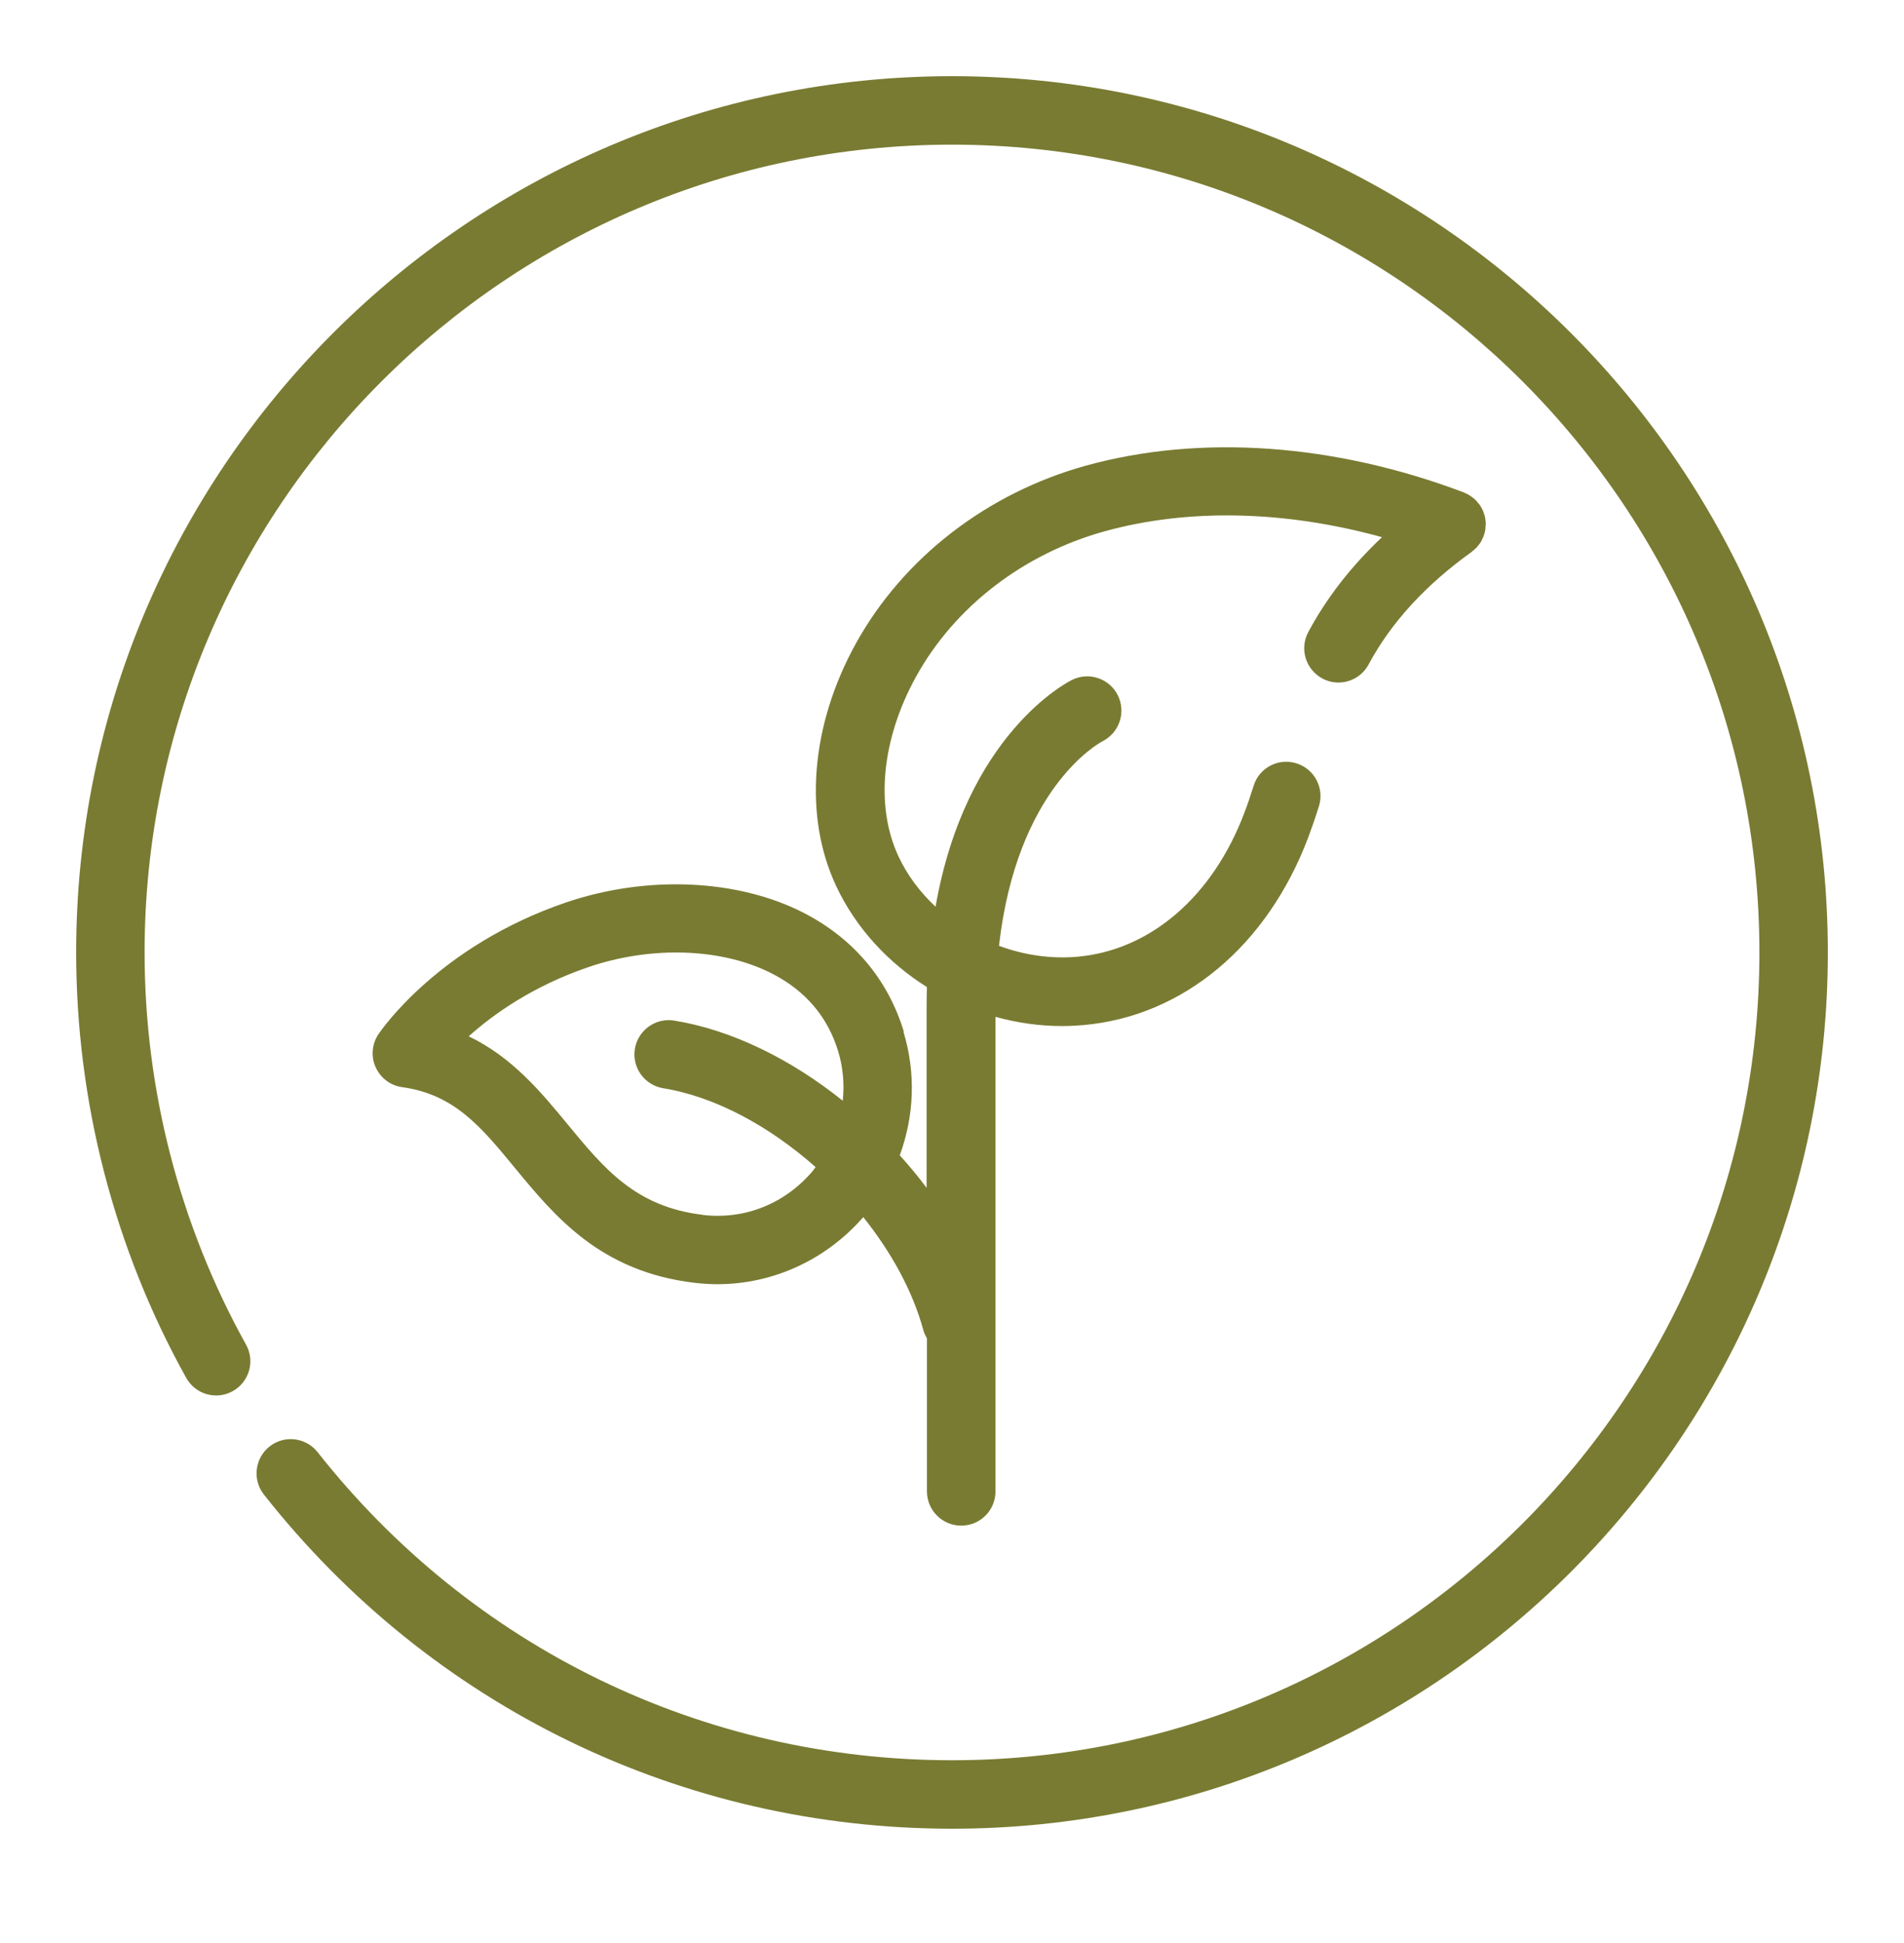
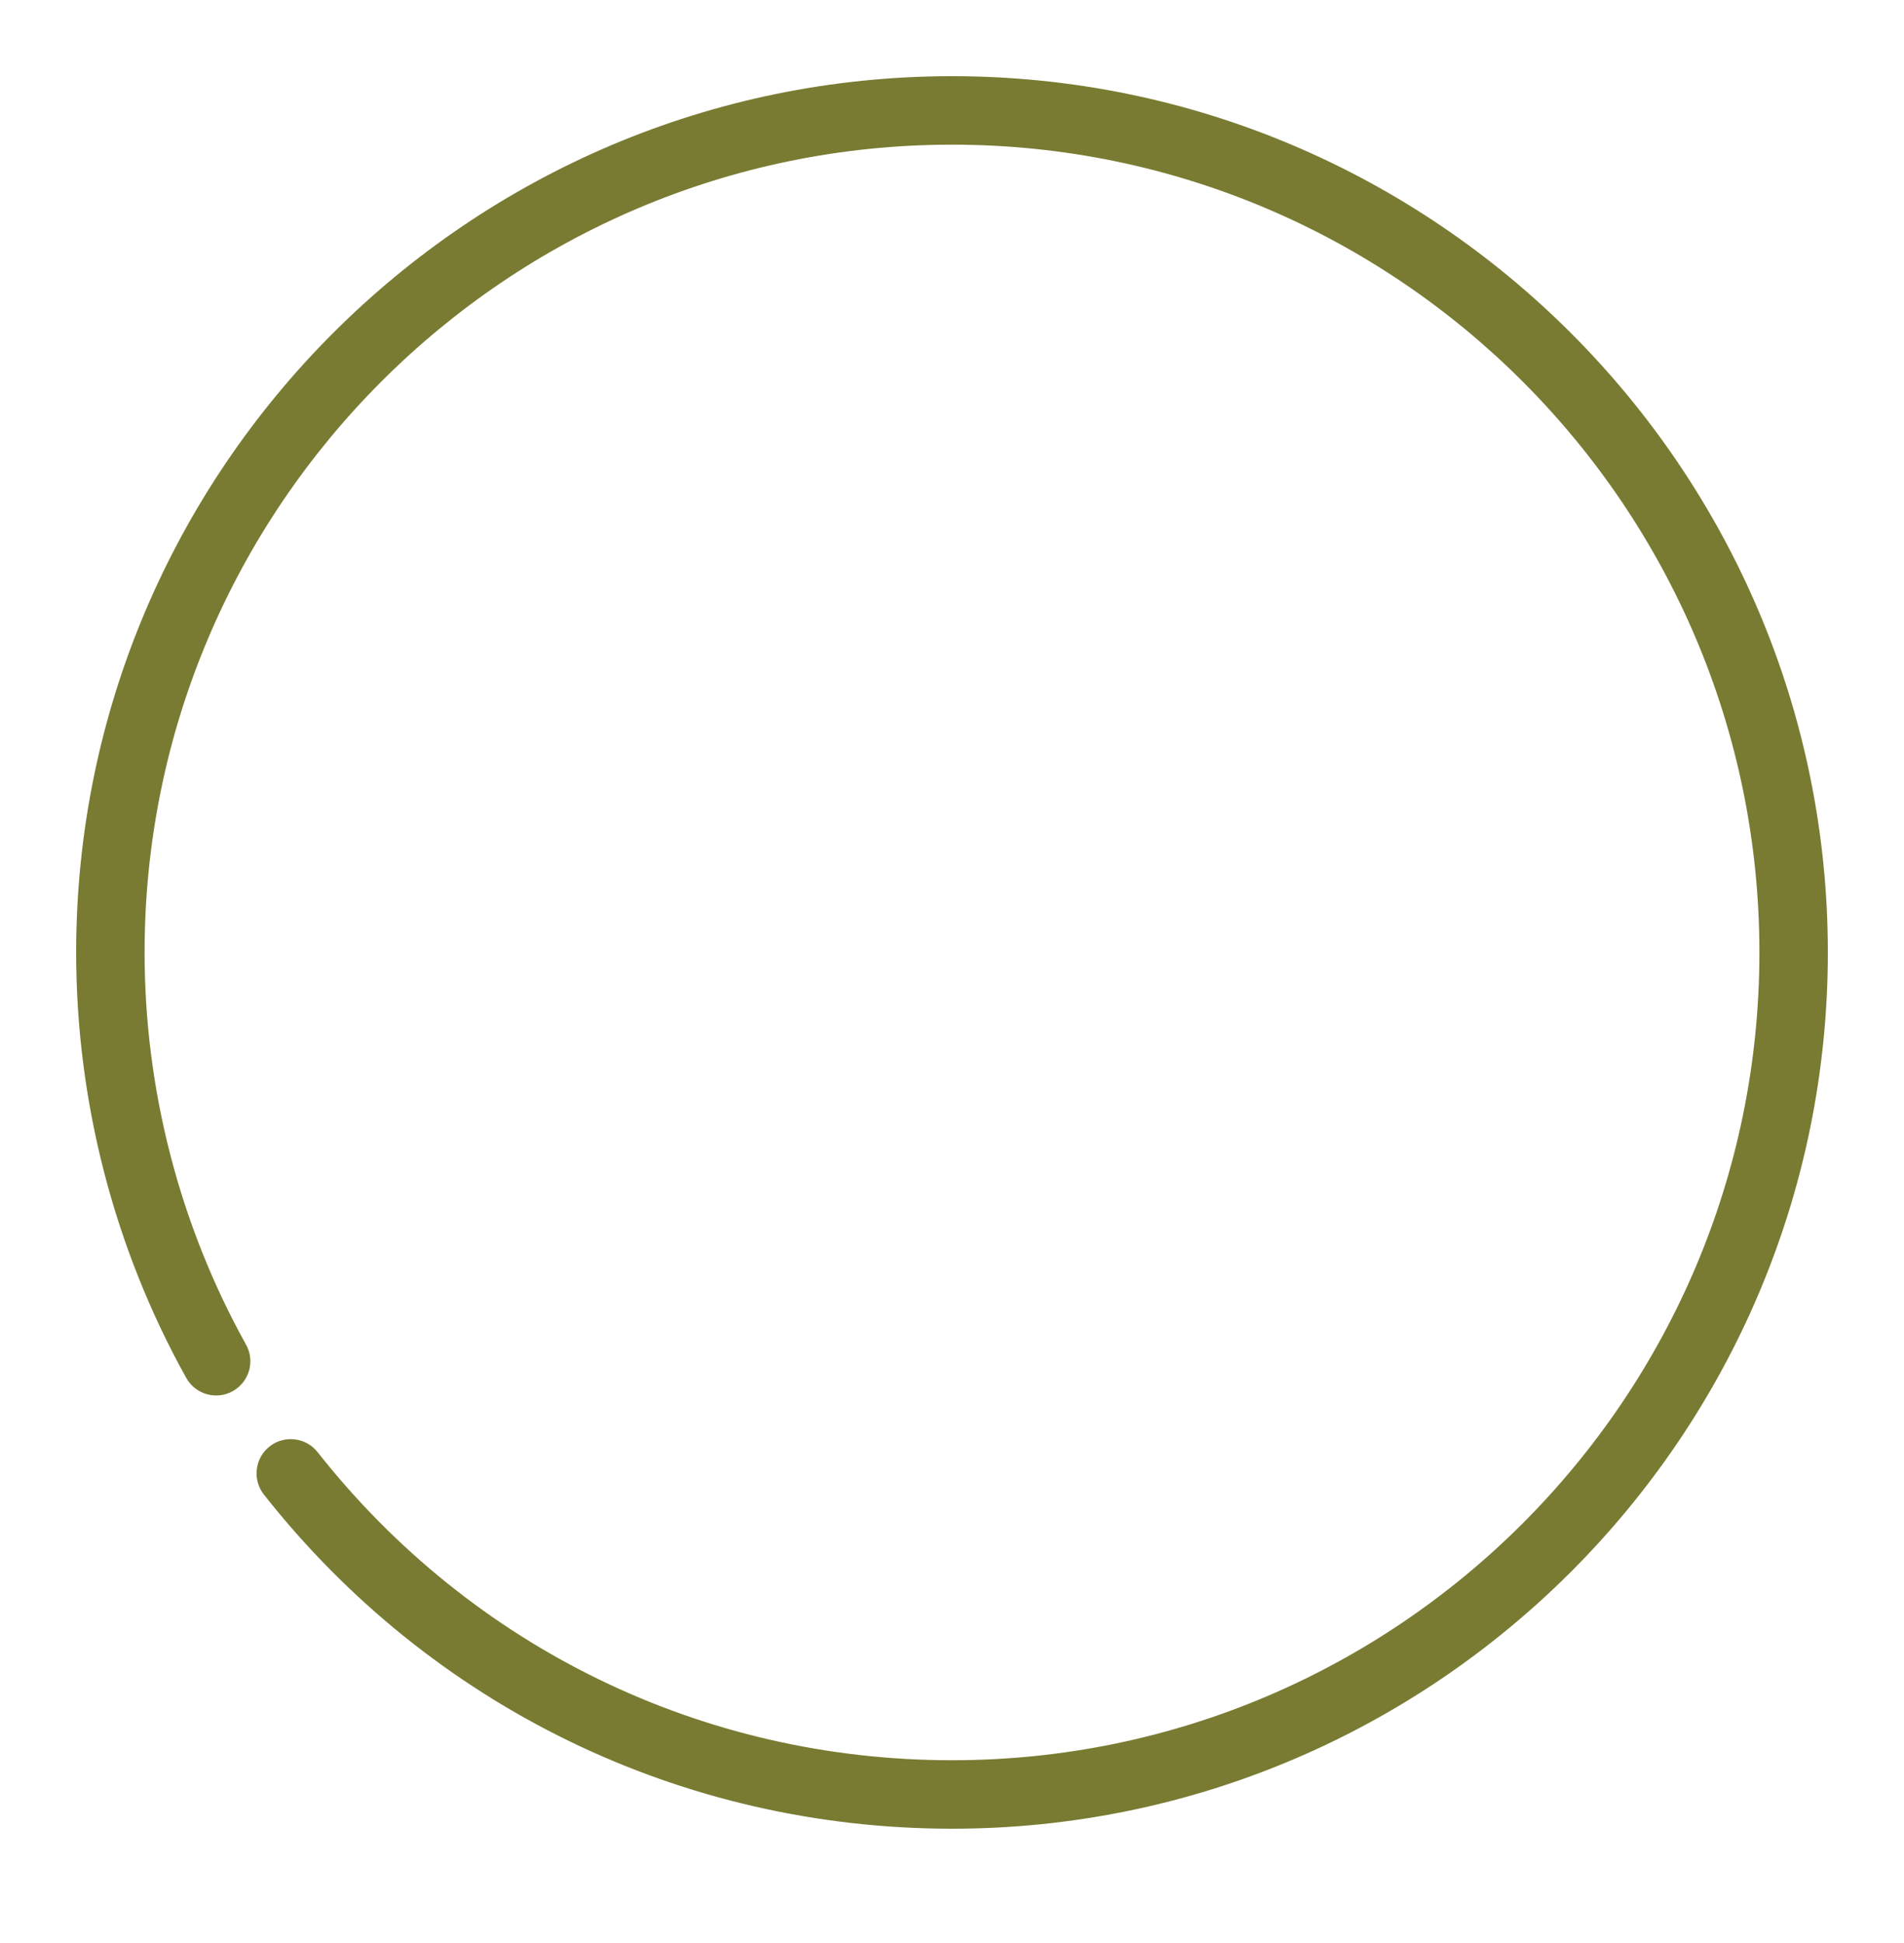
<svg xmlns="http://www.w3.org/2000/svg" width="50" height="51" viewBox="0 0 50 51" fill="none">
  <path d="M25 2C12.318 2 2 12.318 2 25C2 28.907 2.998 32.768 4.89 36.166C5.132 36.601 5.68 36.757 6.112 36.515C6.547 36.273 6.703 35.725 6.461 35.294C4.719 32.161 3.797 28.604 3.797 25C3.797 13.31 13.31 3.797 25 3.797C36.69 3.797 46.203 13.307 46.203 25C46.203 36.693 36.693 46.203 25 46.203C18.463 46.203 12.392 43.254 8.341 38.117C8.035 37.728 7.468 37.66 7.079 37.967C6.691 38.273 6.623 38.839 6.929 39.228C11.323 44.803 17.912 48 25 48C37.682 48 48 37.682 48 25C48 12.318 37.682 2 25 2Z" fill="#797B32" />
-   <path d="M23.735 27.079C23.319 25.707 22.41 24.63 21.102 23.959C19.372 23.071 16.984 22.967 14.869 23.686C11.513 24.828 10 27.054 9.936 27.149C9.765 27.407 9.737 27.734 9.866 28.016C9.994 28.297 10.258 28.497 10.564 28.536C11.932 28.726 12.633 29.577 13.521 30.655C14.572 31.929 15.763 33.377 18.237 33.671C18.439 33.695 18.638 33.708 18.84 33.708C20.297 33.708 21.69 33.071 22.67 31.947C23.402 32.863 23.965 33.879 24.247 34.911C24.268 34.99 24.302 35.061 24.342 35.128V39.145C24.342 39.641 24.743 40.045 25.242 40.045C25.741 40.045 26.142 39.644 26.142 39.145V26.69C26.705 26.846 27.293 26.932 27.887 26.932C28.074 26.932 28.261 26.923 28.448 26.907C31.068 26.675 33.279 24.832 34.357 21.975C34.449 21.73 34.541 21.464 34.635 21.164C34.785 20.689 34.519 20.184 34.047 20.037C33.573 19.887 33.068 20.15 32.921 20.625C32.838 20.891 32.758 21.127 32.676 21.338C31.846 23.533 30.208 24.945 28.288 25.113C27.59 25.174 26.886 25.067 26.234 24.826C26.702 20.704 28.836 19.516 28.956 19.455C29.394 19.232 29.574 18.699 29.357 18.255C29.137 17.808 28.598 17.627 28.154 17.845C28.022 17.909 25.361 19.278 24.568 23.8C24.167 23.423 23.83 22.982 23.598 22.486C22.979 21.17 23.148 19.403 24.057 17.759C25.07 15.925 26.877 14.535 29.014 13.944C31.215 13.338 33.751 13.399 36.292 14.1C35.487 14.859 34.837 15.692 34.357 16.589C34.121 17.027 34.286 17.572 34.724 17.808C34.859 17.881 35.006 17.915 35.147 17.915C35.468 17.915 35.777 17.744 35.94 17.441C36.528 16.344 37.437 15.352 38.643 14.489C38.649 14.486 38.652 14.48 38.659 14.474C38.698 14.443 38.738 14.409 38.775 14.373C38.793 14.351 38.809 14.33 38.827 14.308C38.845 14.284 38.867 14.259 38.882 14.235C38.907 14.195 38.925 14.152 38.943 14.109C38.949 14.097 38.956 14.088 38.959 14.076C38.98 14.021 38.995 13.962 39.005 13.904C39.008 13.877 39.008 13.849 39.011 13.822C39.011 13.791 39.017 13.76 39.017 13.73C39.017 13.702 39.011 13.675 39.008 13.647C39.005 13.616 39.002 13.586 38.995 13.558C38.989 13.531 38.977 13.506 38.968 13.479C38.959 13.451 38.953 13.42 38.937 13.393C38.913 13.341 38.885 13.289 38.848 13.24C38.839 13.227 38.83 13.218 38.821 13.209C38.793 13.172 38.766 13.139 38.732 13.108C38.711 13.087 38.686 13.071 38.662 13.053C38.637 13.035 38.616 13.016 38.591 13.001C38.551 12.976 38.512 12.958 38.469 12.94C38.456 12.934 38.444 12.927 38.432 12.921C38.432 12.921 38.432 12.921 38.429 12.921C35.043 11.642 31.528 11.393 28.524 12.22C25.922 12.94 23.717 14.642 22.471 16.899C21.286 19.045 21.096 21.424 21.96 23.261C22.477 24.36 23.322 25.269 24.342 25.909C24.336 26.102 24.333 26.298 24.333 26.5V31.179C24.115 30.885 23.876 30.6 23.628 30.324C24.008 29.293 24.054 28.16 23.726 27.085L23.735 27.079ZM18.448 31.886C16.69 31.675 15.864 30.674 14.905 29.51C14.213 28.671 13.457 27.753 12.309 27.201C12.964 26.613 13.999 25.882 15.447 25.386C17.116 24.816 18.968 24.884 20.279 25.557C21.154 26.007 21.739 26.693 22.012 27.599C22.14 28.022 22.177 28.46 22.131 28.892C20.778 27.808 19.229 27.036 17.704 26.788C17.214 26.709 16.752 27.042 16.672 27.532C16.592 28.022 16.926 28.484 17.416 28.564C18.788 28.787 20.211 29.565 21.418 30.634C21.396 30.661 21.378 30.692 21.357 30.719C20.622 31.595 19.562 32.021 18.448 31.889V31.886Z" fill="#797B32" />
</svg>